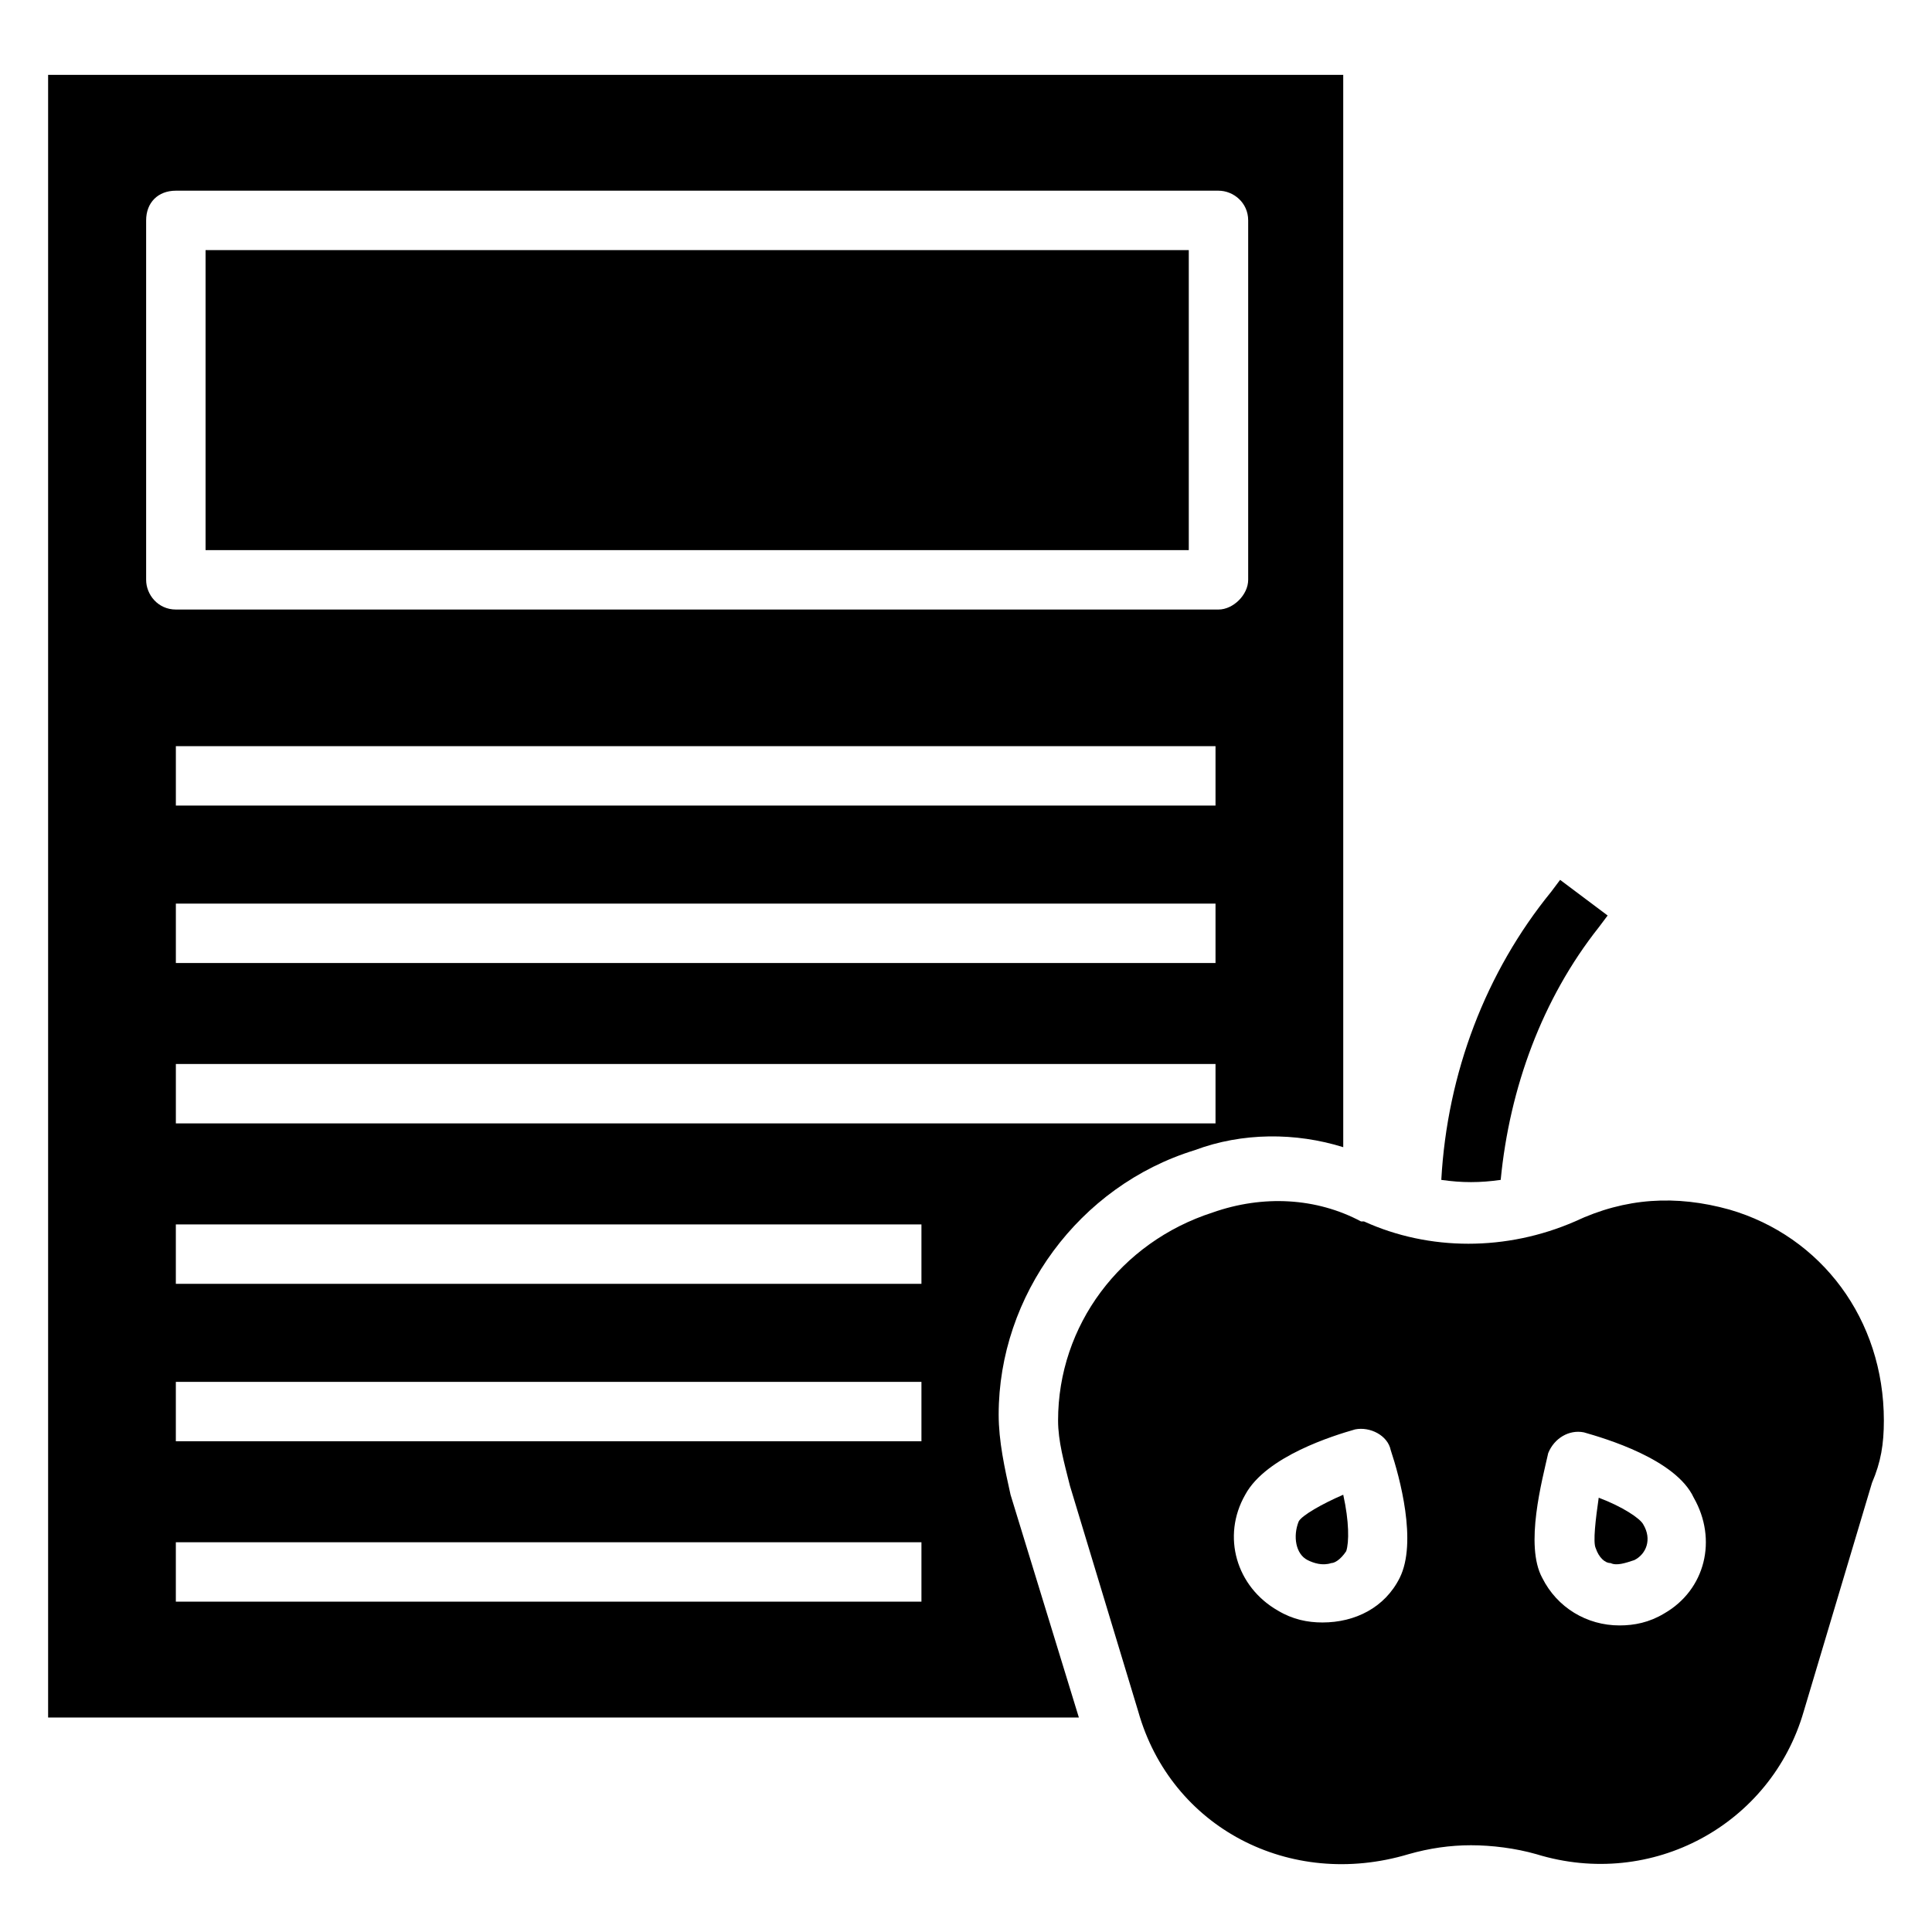
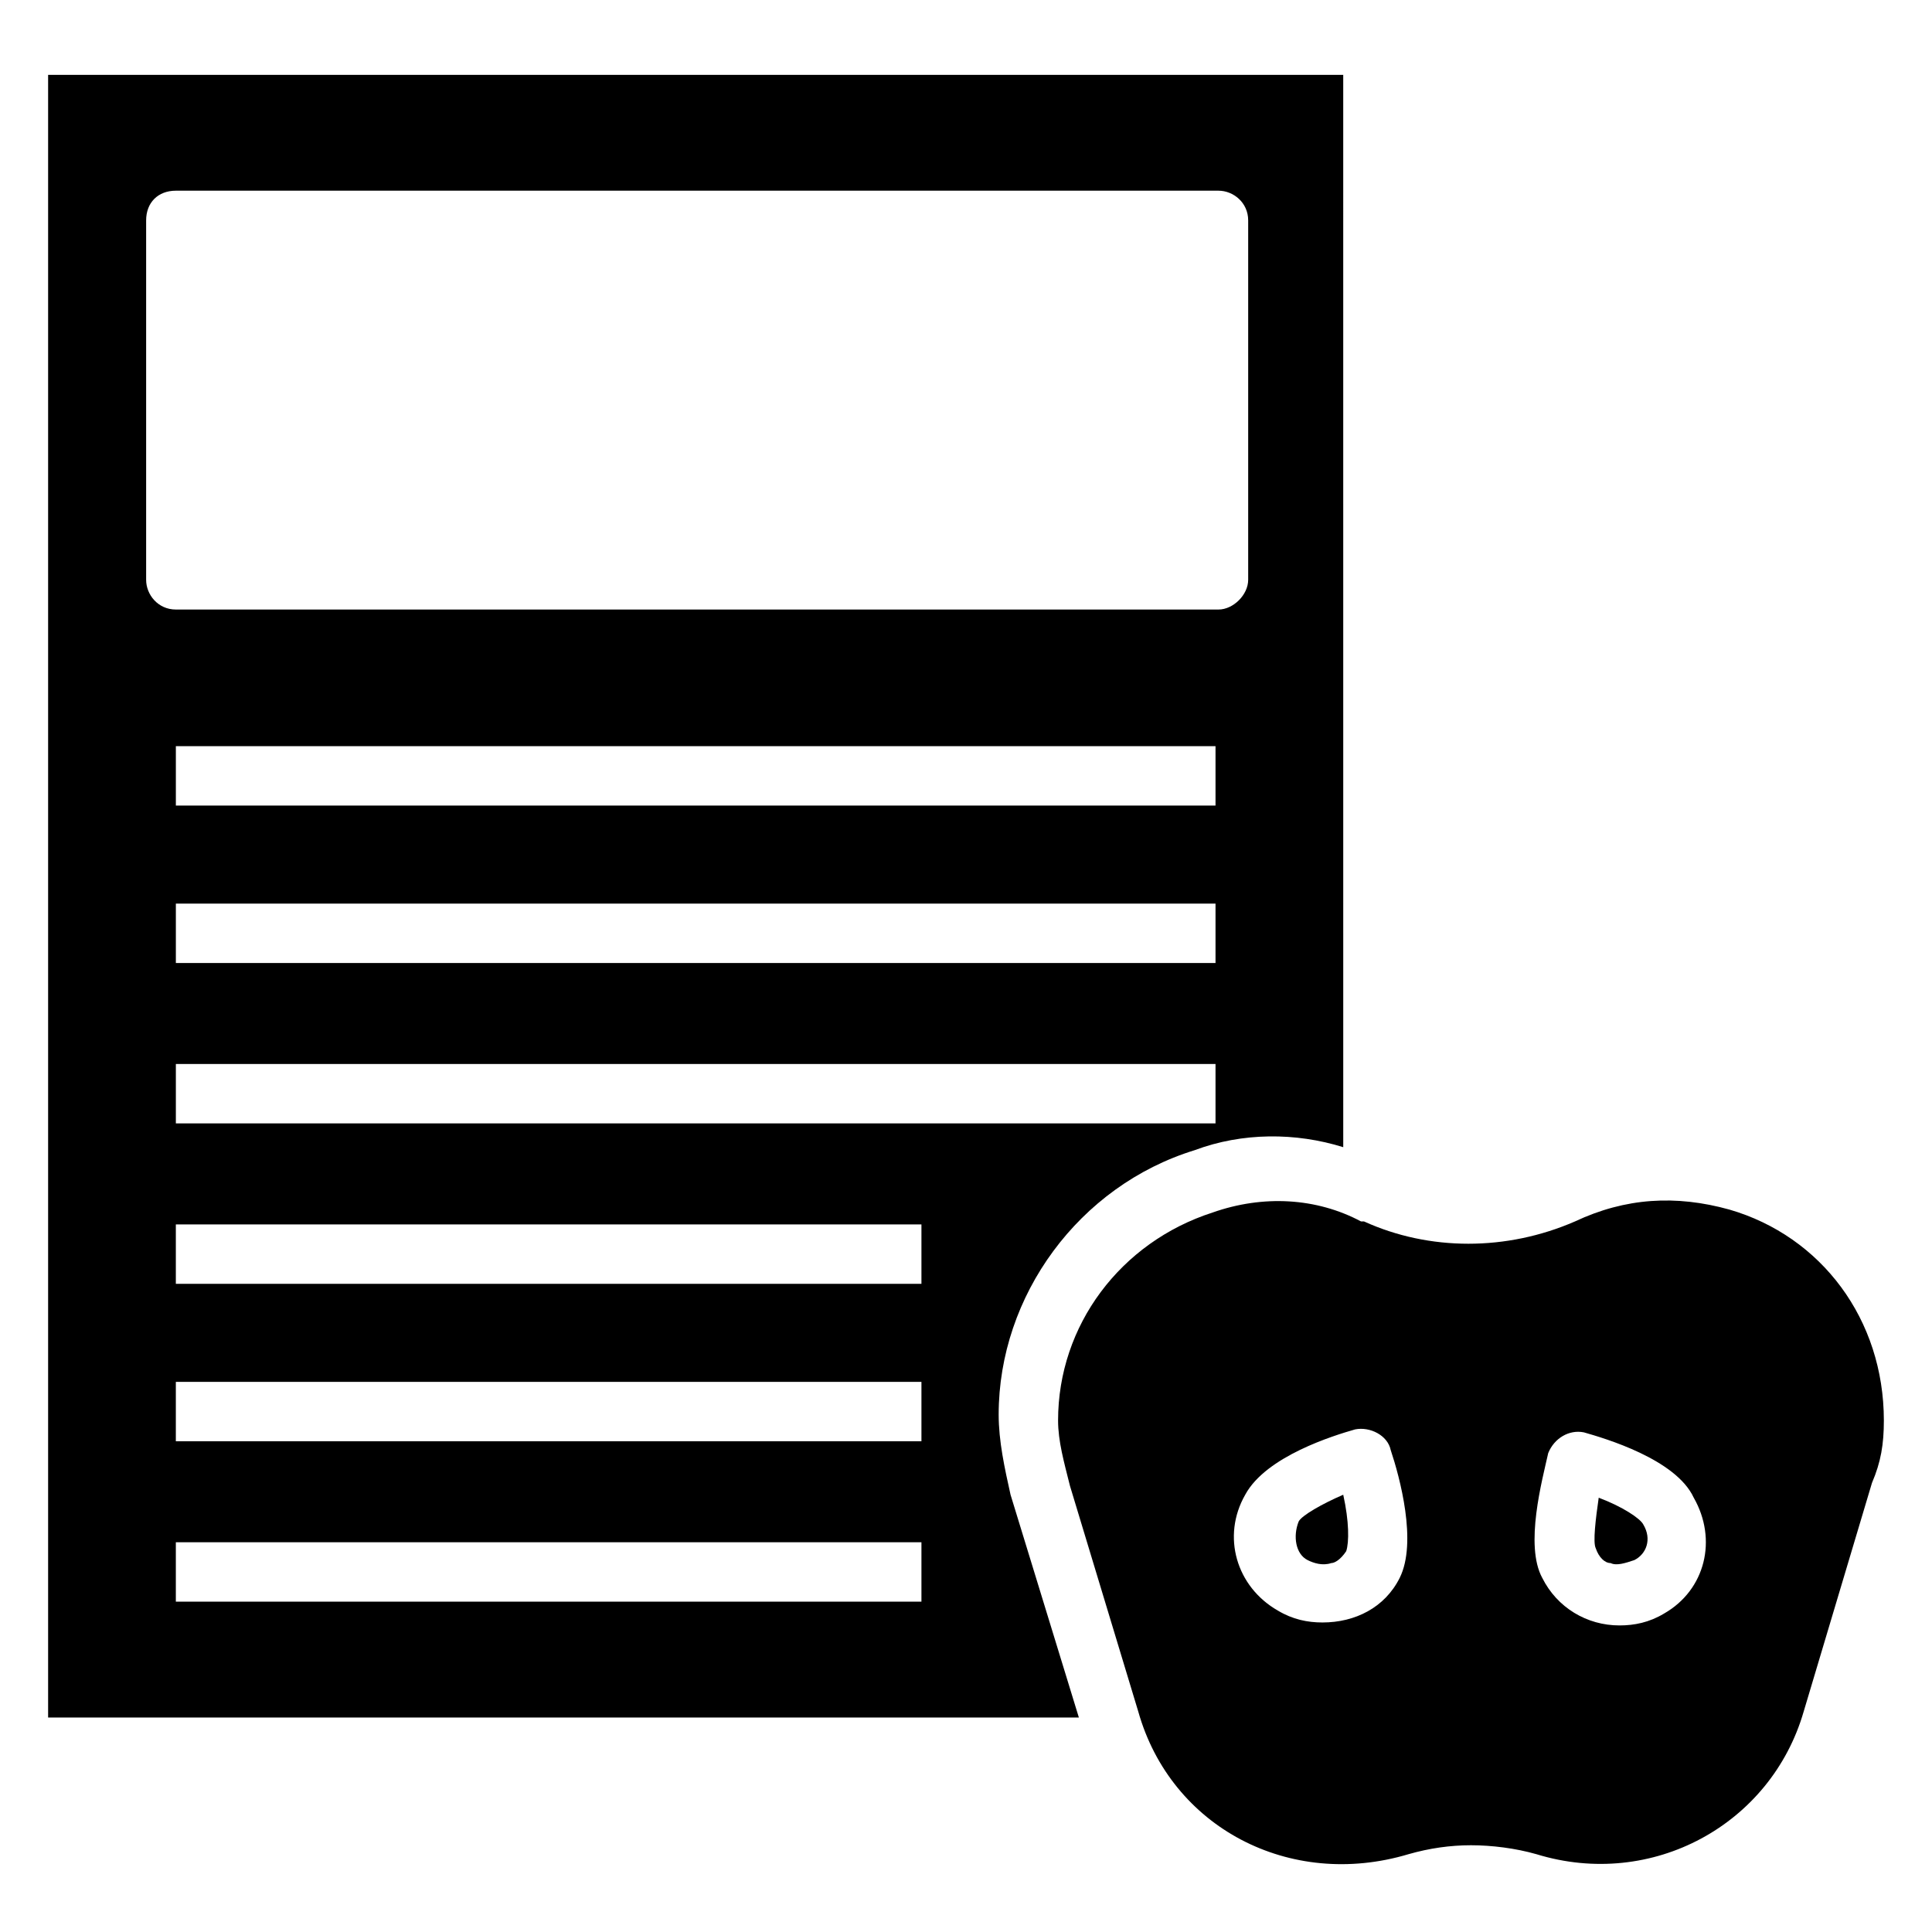
<svg xmlns="http://www.w3.org/2000/svg" fill="#000000" width="800px" height="800px" version="1.1" viewBox="144 144 512 512">
  <g>
    <path d="m602.31 464.55c-14.168-3.938-27.551-3.148-40.934 3.148-18.105 7.871-38.574 7.871-55.891 0h-0.789c-11.809-6.297-25.977-7.086-39.359-2.363-24.402 7.871-40.934 29.914-40.934 55.105 0 5.512 1.574 11.02 3.148 17.32l18.105 59.828c8.66 30.699 40.148 47.23 71.637 37.785 5.512-1.574 11.02-2.363 16.531-2.363s11.809 0.789 17.32 2.363c30.699 9.445 62.188-7.871 70.848-37.785l18.105-60.613c2.363-5.512 3.148-10.234 3.148-16.531-0.004-26.77-16.535-48.812-40.938-55.895zm-87.379 97.613c-3.938 7.871-11.809 11.809-20.469 11.809-3.938 0-7.871-0.789-11.809-3.148-11.02-6.297-14.957-19.68-8.66-30.699 5.512-10.234 23.617-15.742 29.125-17.32 3.938-0.789 8.66 1.574 9.445 5.512 2.367 7.082 7.09 24.398 2.367 33.848zm70.062 9.445c-3.938 2.363-7.871 3.148-11.809 3.148-8.66 0-16.531-4.723-20.469-12.594-4.723-8.66 0-25.977 1.574-33.062 1.574-3.938 5.512-6.297 9.445-5.512 5.512 1.574 24.402 7.086 29.125 17.32 6.301 11.02 3.152 24.402-7.867 30.699z" />
-     <path d="m570.04 386.62-2.363 3.148c-14.957 18.895-23.617 42.508-25.977 66.914-5.512 0.789-10.234 0.789-15.742 0 1.574-28.34 11.809-55.105 29.125-76.359l2.363-3.148z" />
    <path d="m156.75 163.84v435.32h273.16l-18.105-59.039c-1.574-7.086-3.148-14.168-3.148-21.254 0-31.488 21.254-60.613 51.957-70.062 12.594-4.723 26.766-4.723 39.359-0.789l-0.004-284.18zm231.44 404.62h-197.59v-15.742h197.59zm0-42.512h-197.59v-15.742h197.59zm0-41.719h-197.59v-15.742h197.59zm77.934-42.512h-275.52v-15.742h275.52zm0-42.508h-275.52v-15.742h275.52zm0-41.723h-275.52v-15.742h275.52zm8.656-59.824c0 3.938-3.938 7.871-7.871 7.871h-276.31c-4.723 0-7.871-3.938-7.871-7.871v-95.254c0-4.723 3.148-7.871 7.871-7.871h276.31c3.938 0 7.871 3.148 7.871 7.871z" />
-     <path d="m198.48 210.28h260.56v79.508h-260.56z" />
    <path d="m500.76 555.08c-1.574 2.363-3.148 3.148-3.938 3.148-2.363 0.789-4.723 0-6.297-0.789-3.148-1.574-3.938-6.297-2.363-10.234 0.789-1.574 6.297-4.723 11.809-7.086 1.574 7.09 1.574 12.598 0.789 14.961z" />
    <path d="m577.12 557.44c-2.363 0.789-4.723 1.574-6.297 0.789-1.574 0-3.148-1.574-3.938-3.938-0.789-1.574 0-7.871 0.789-13.383 6.297 2.363 11.02 5.512 11.809 7.086 2.363 3.938 0.789 7.871-2.363 9.445z" />
  </g>
</svg>